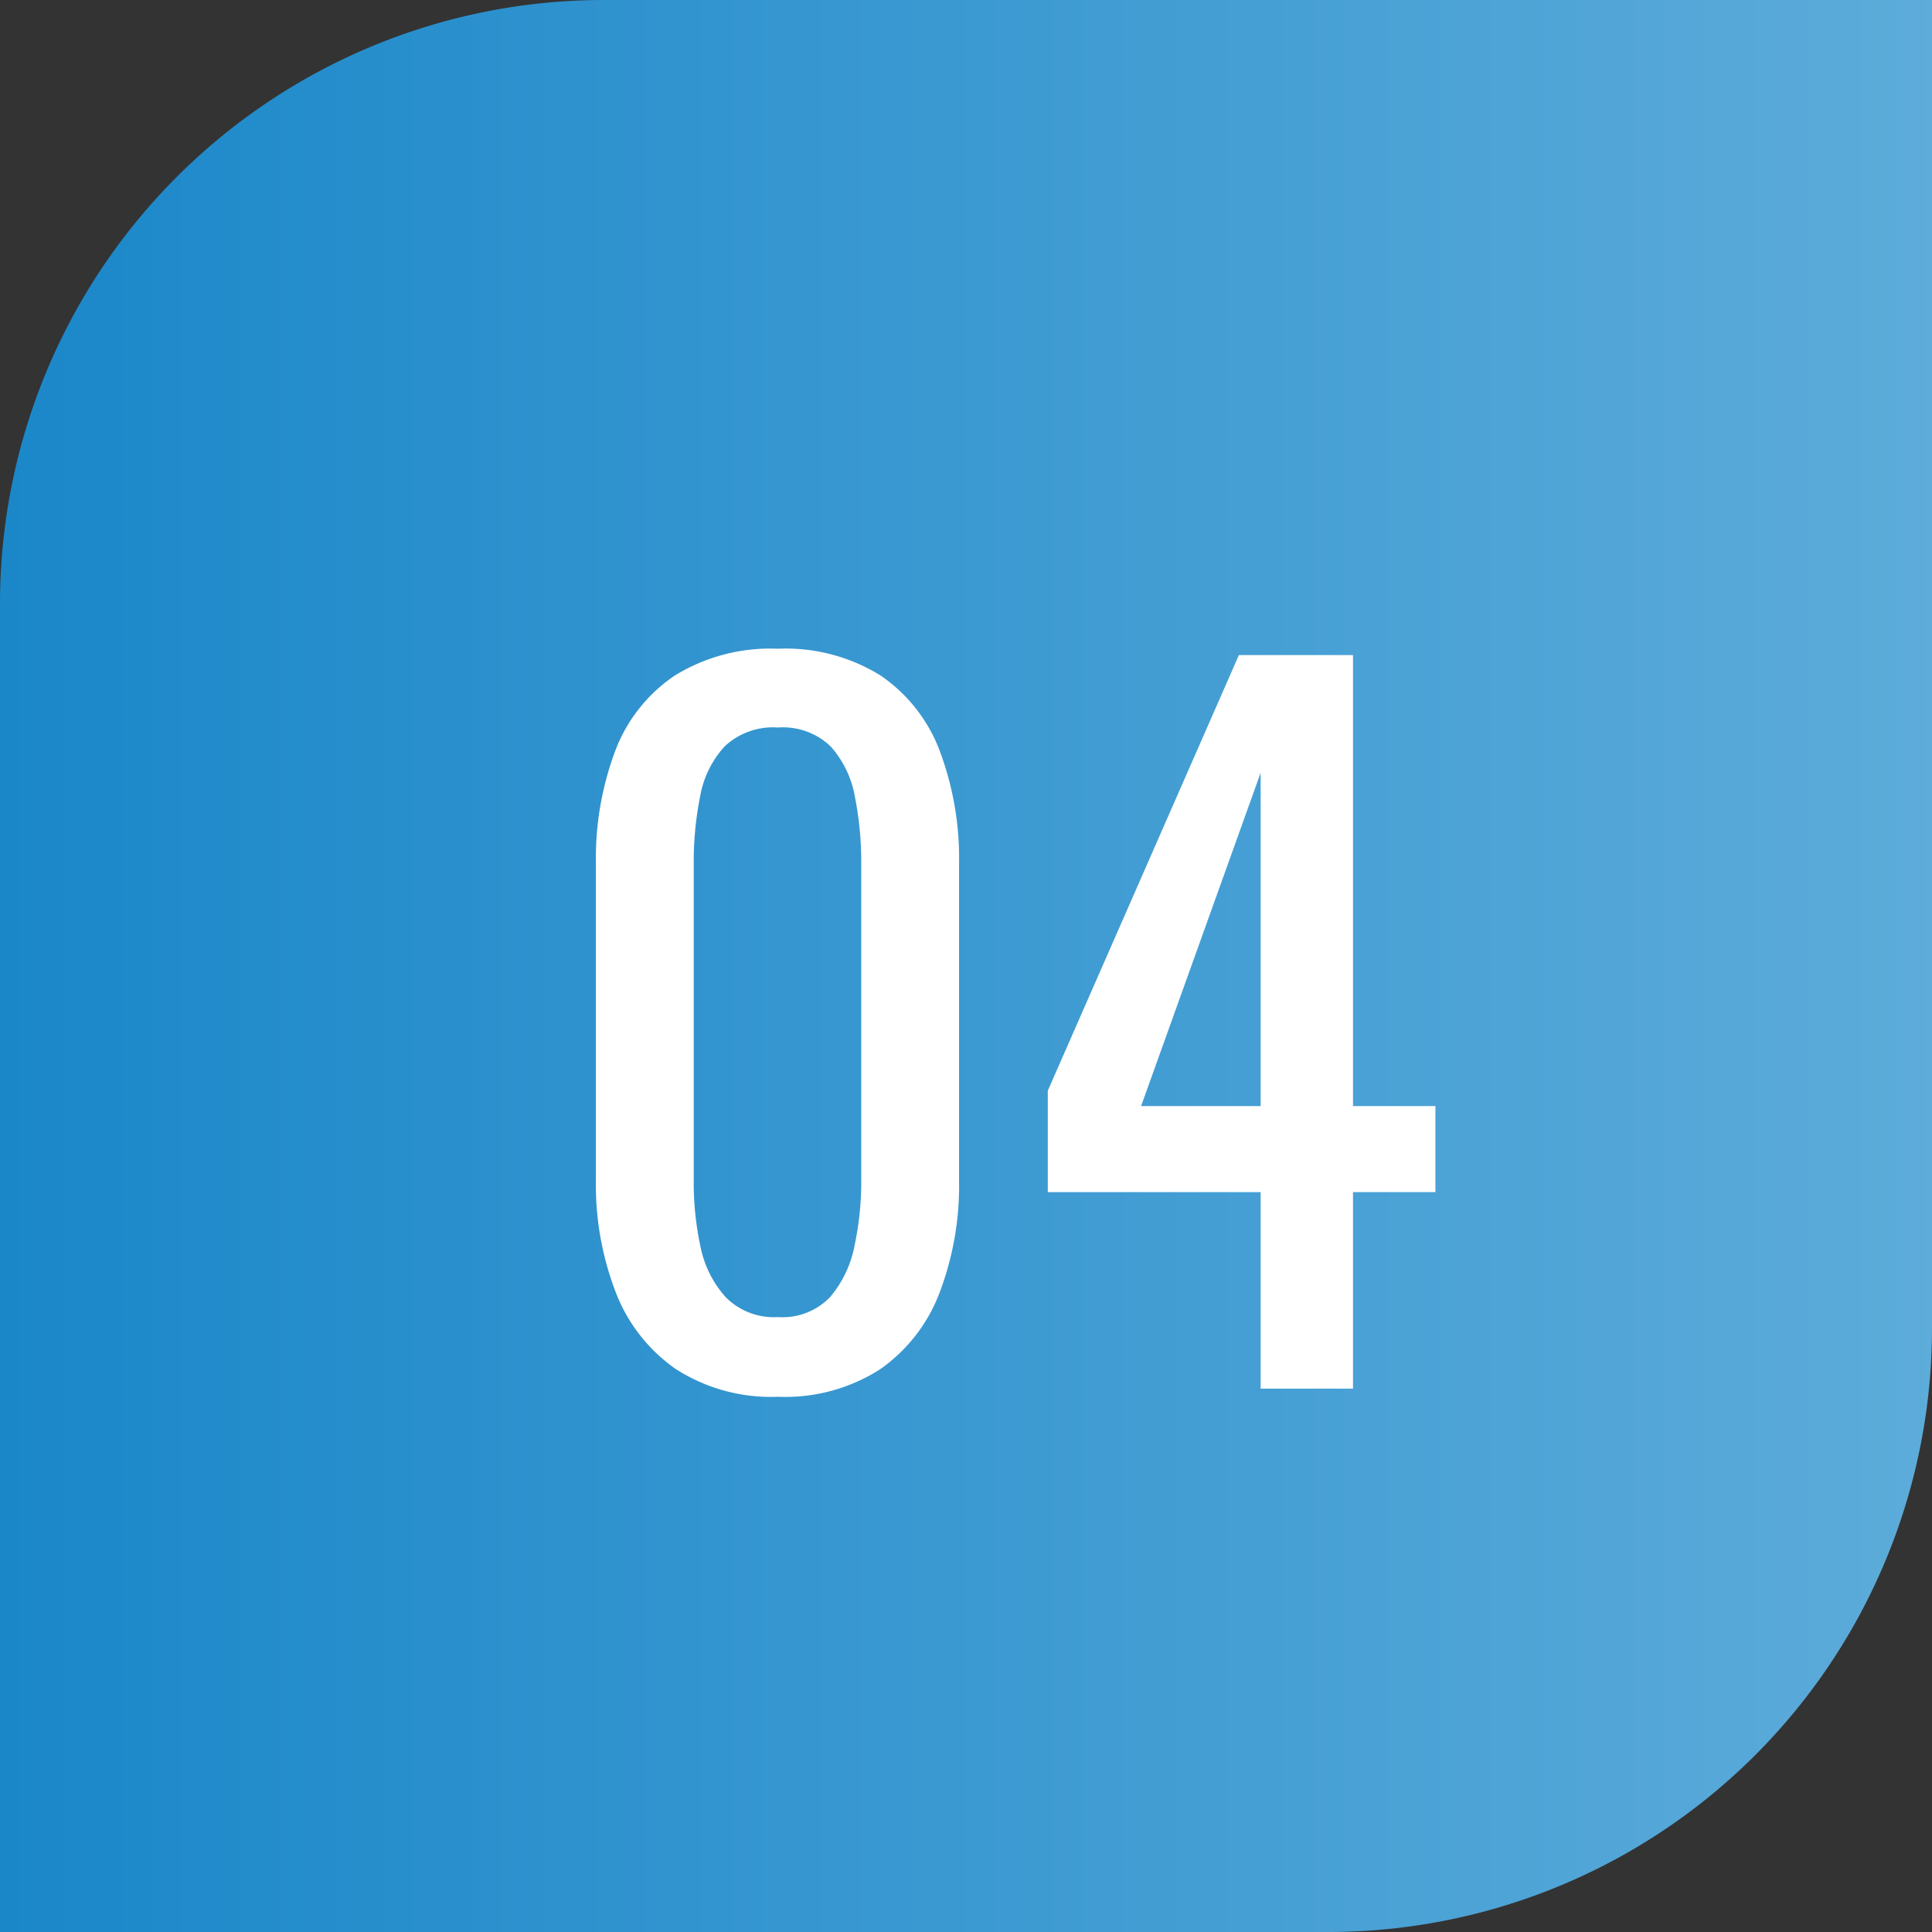
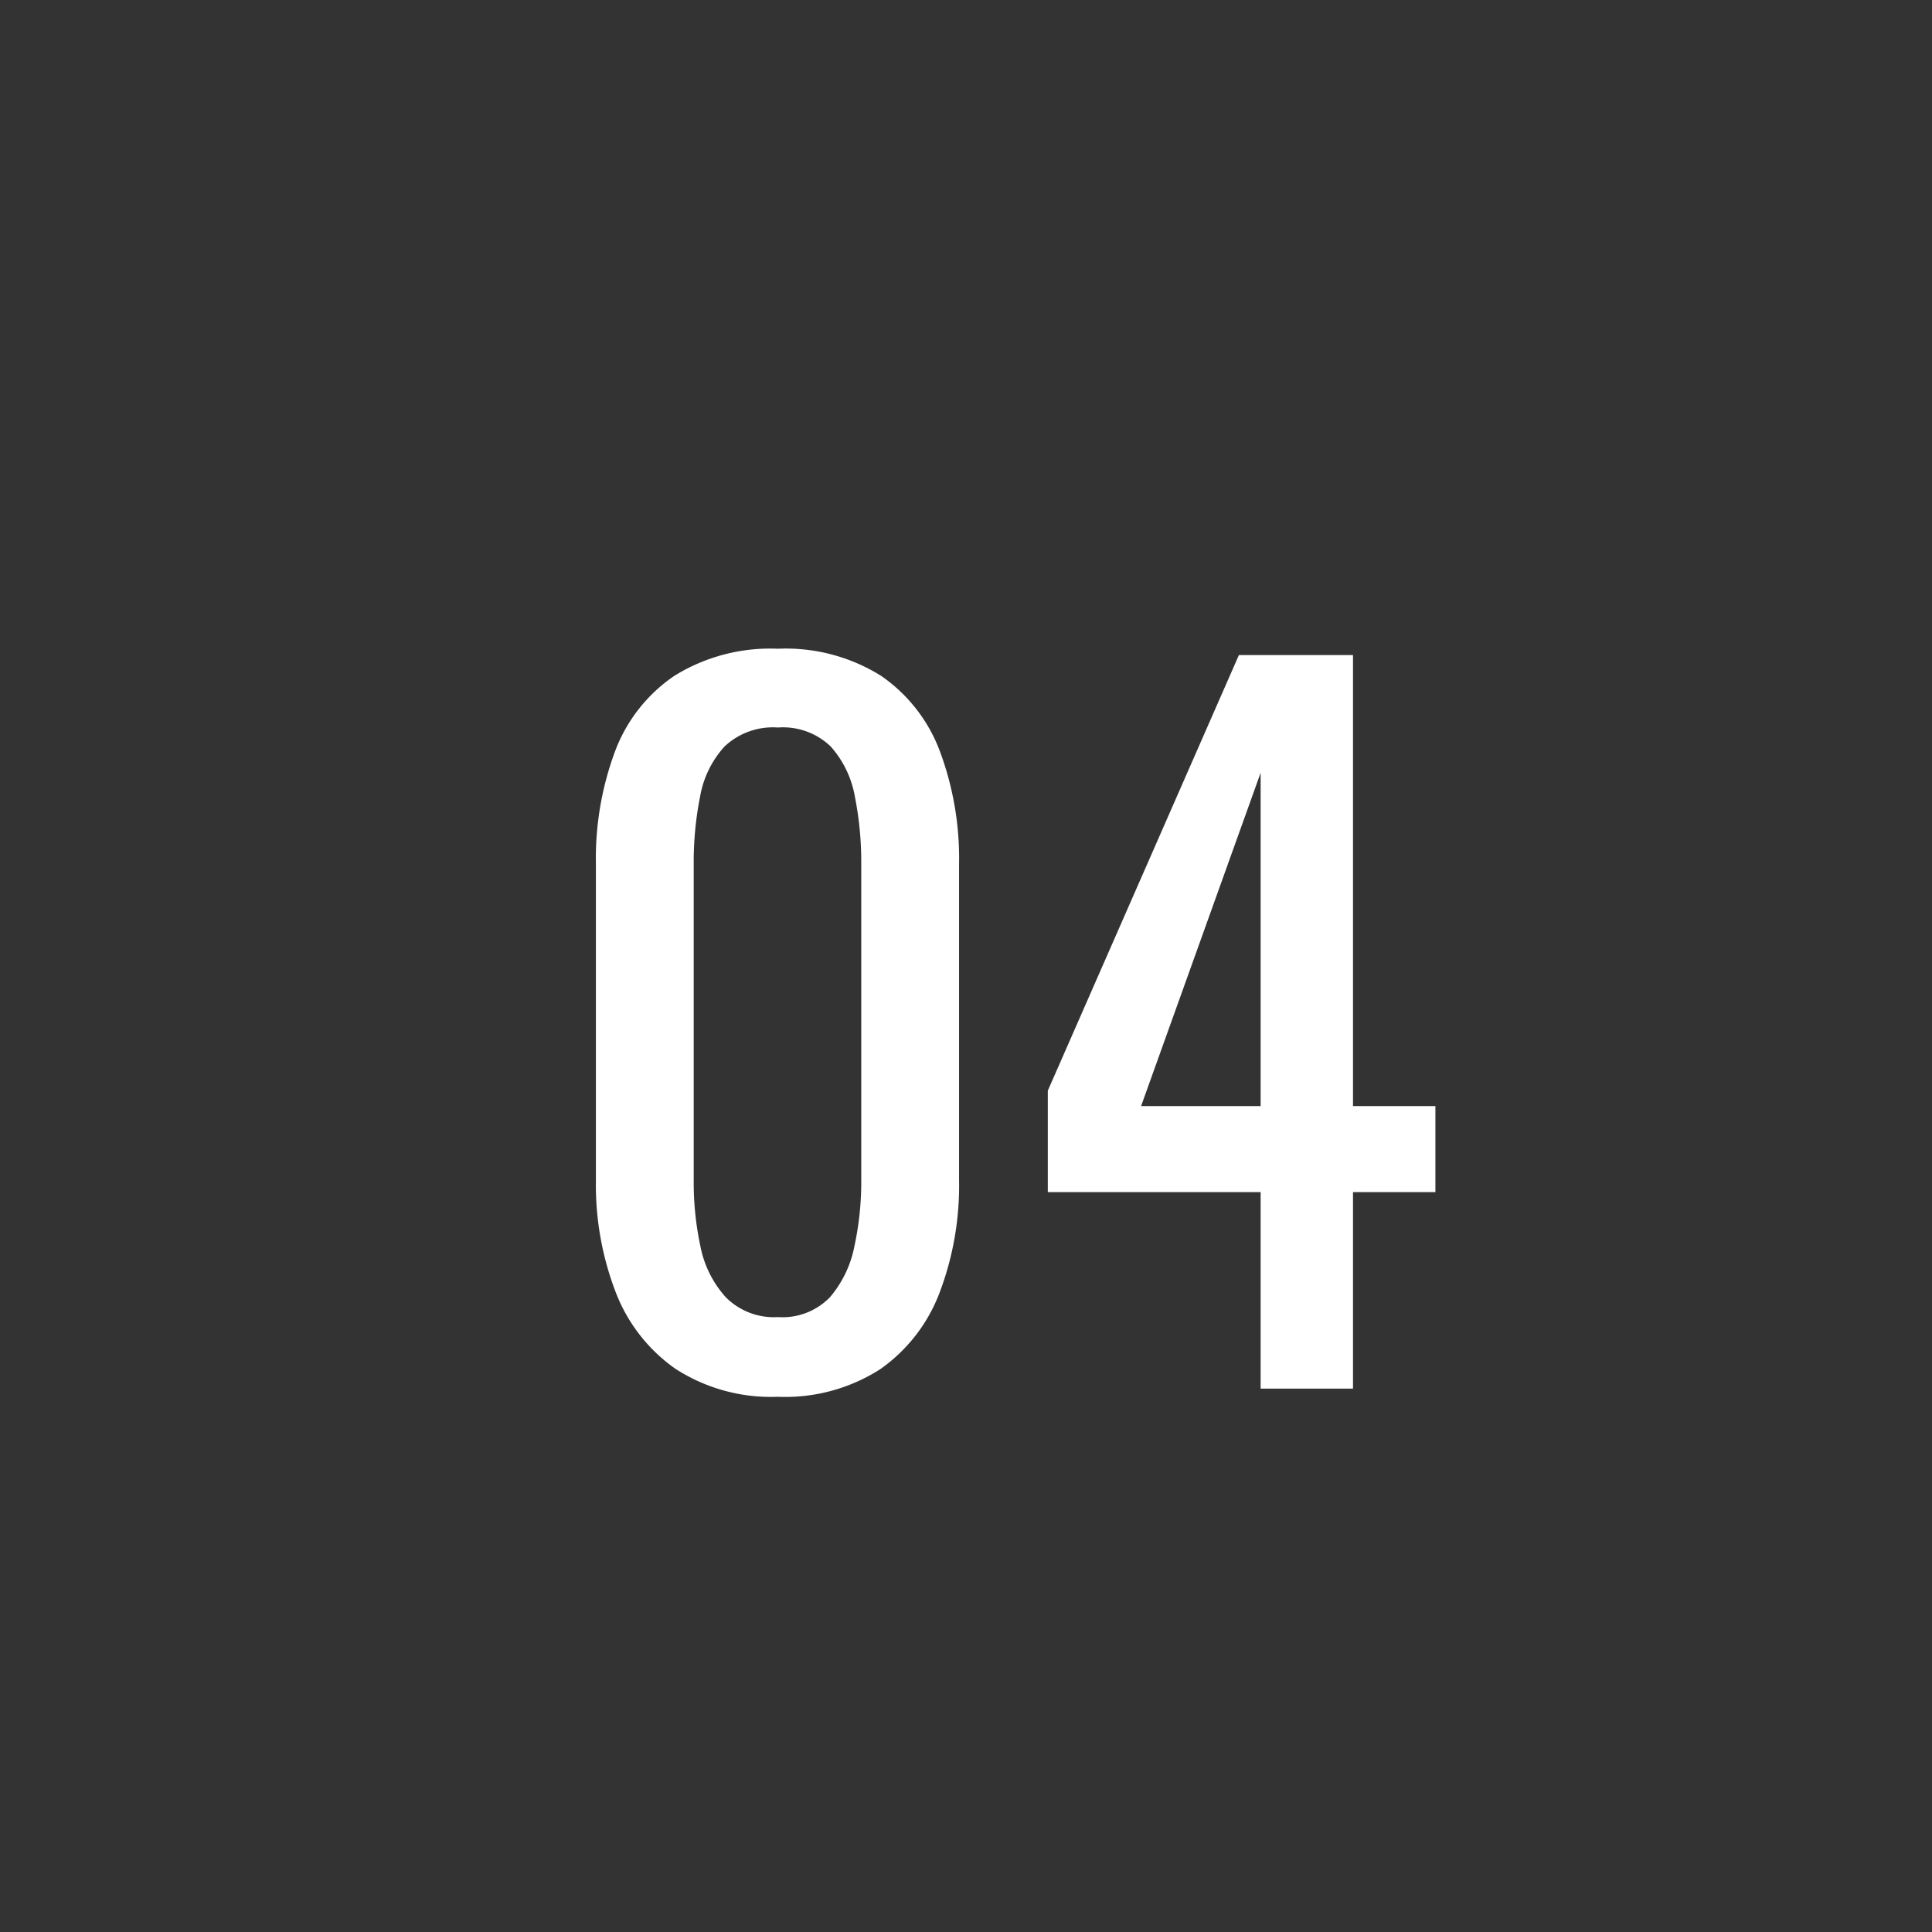
<svg xmlns="http://www.w3.org/2000/svg" id="_04" data-name="04" width="64" height="64" viewBox="0 0 64 64">
  <rect x="0" y="0" width="64" height="64" fill="#333333" stroke="none" />
  <defs>
    <linearGradient id="linear-gradient" x1="1" y1="0.43" x2="0" y2="0.43" gradientUnits="objectBoundingBox">
      <stop offset="0" stop-color="#5dacda" />
      <stop offset="1" stop-color="#1a87c9" />
    </linearGradient>
  </defs>
-   <path id="パス_61" data-name="パス 61" d="M20,0H64V44A20,20,0,0,1,44,64H0V20A20,20,0,0,1,20,0Z" fill="url(#linear-gradient)" />
  <path id="パス_60" data-name="パス 60" d="M7.77.27a5.824,5.824,0,0,1-3.4-.93,5.5,5.5,0,0,1-1.98-2.55A9.912,9.912,0,0,1,1.74-6.9V-17.37A10.183,10.183,0,0,1,2.37-21.1,5.242,5.242,0,0,1,4.335-23.61a6.026,6.026,0,0,1,3.435-.9,5.953,5.953,0,0,1,3.42.9A5.275,5.275,0,0,1,13.14-21.1a10.183,10.183,0,0,1,.63,3.735V-6.9a10,10,0,0,1-.645,3.72A5.446,5.446,0,0,1,11.16-.645,5.823,5.823,0,0,1,7.77.27Zm0-2.64a2.184,2.184,0,0,0,1.725-.66,3.679,3.679,0,0,0,.81-1.695A10.07,10.07,0,0,0,10.53-6.87V-17.4a11.078,11.078,0,0,0-.21-2.205,3.373,3.373,0,0,0-.8-1.665A2.281,2.281,0,0,0,7.77-21.9,2.332,2.332,0,0,0,6-21.27a3.3,3.3,0,0,0-.81,1.665A11.078,11.078,0,0,0,4.98-17.4V-6.87A10.07,10.07,0,0,0,5.2-4.725a3.526,3.526,0,0,0,.84,1.695A2.242,2.242,0,0,0,7.77-2.37ZM23.76,0V-6.51H16.71V-9.87L23.04-24.3h3.78V-9.36h2.73v2.85H26.82V0ZM19.8-9.36h3.96V-20.4Z" transform="translate(18 46)" fill="#fff" />
</svg>